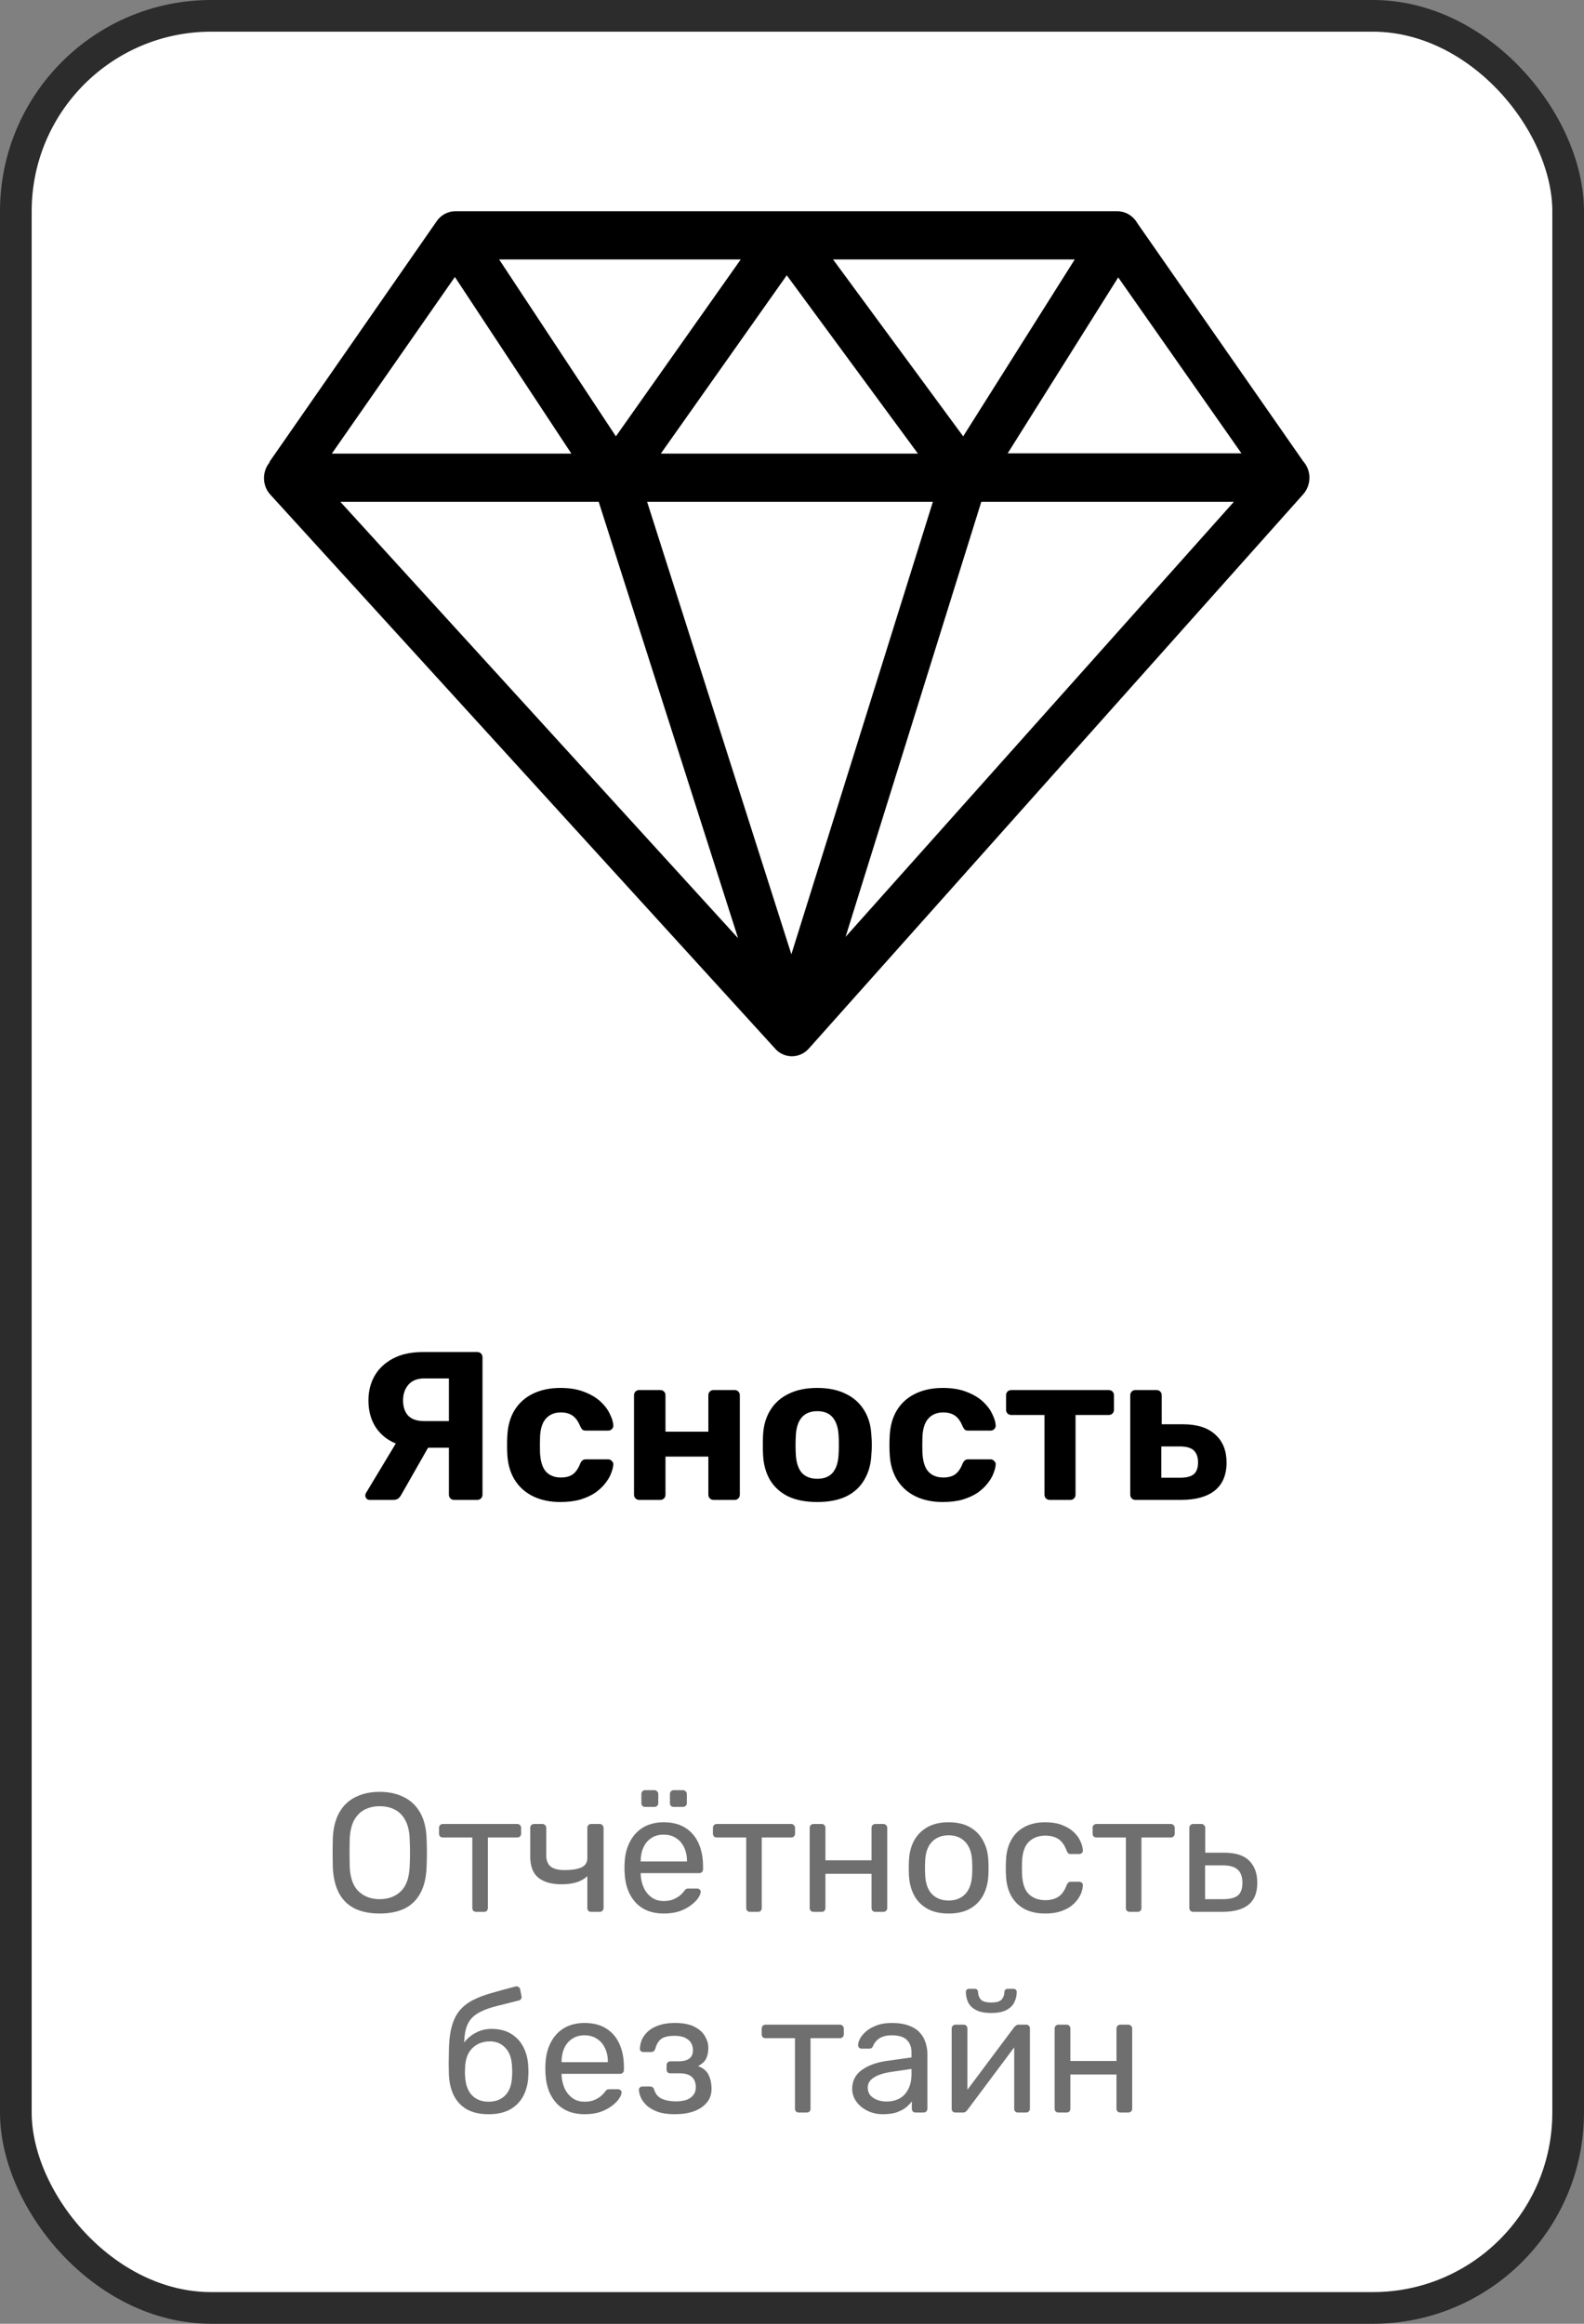
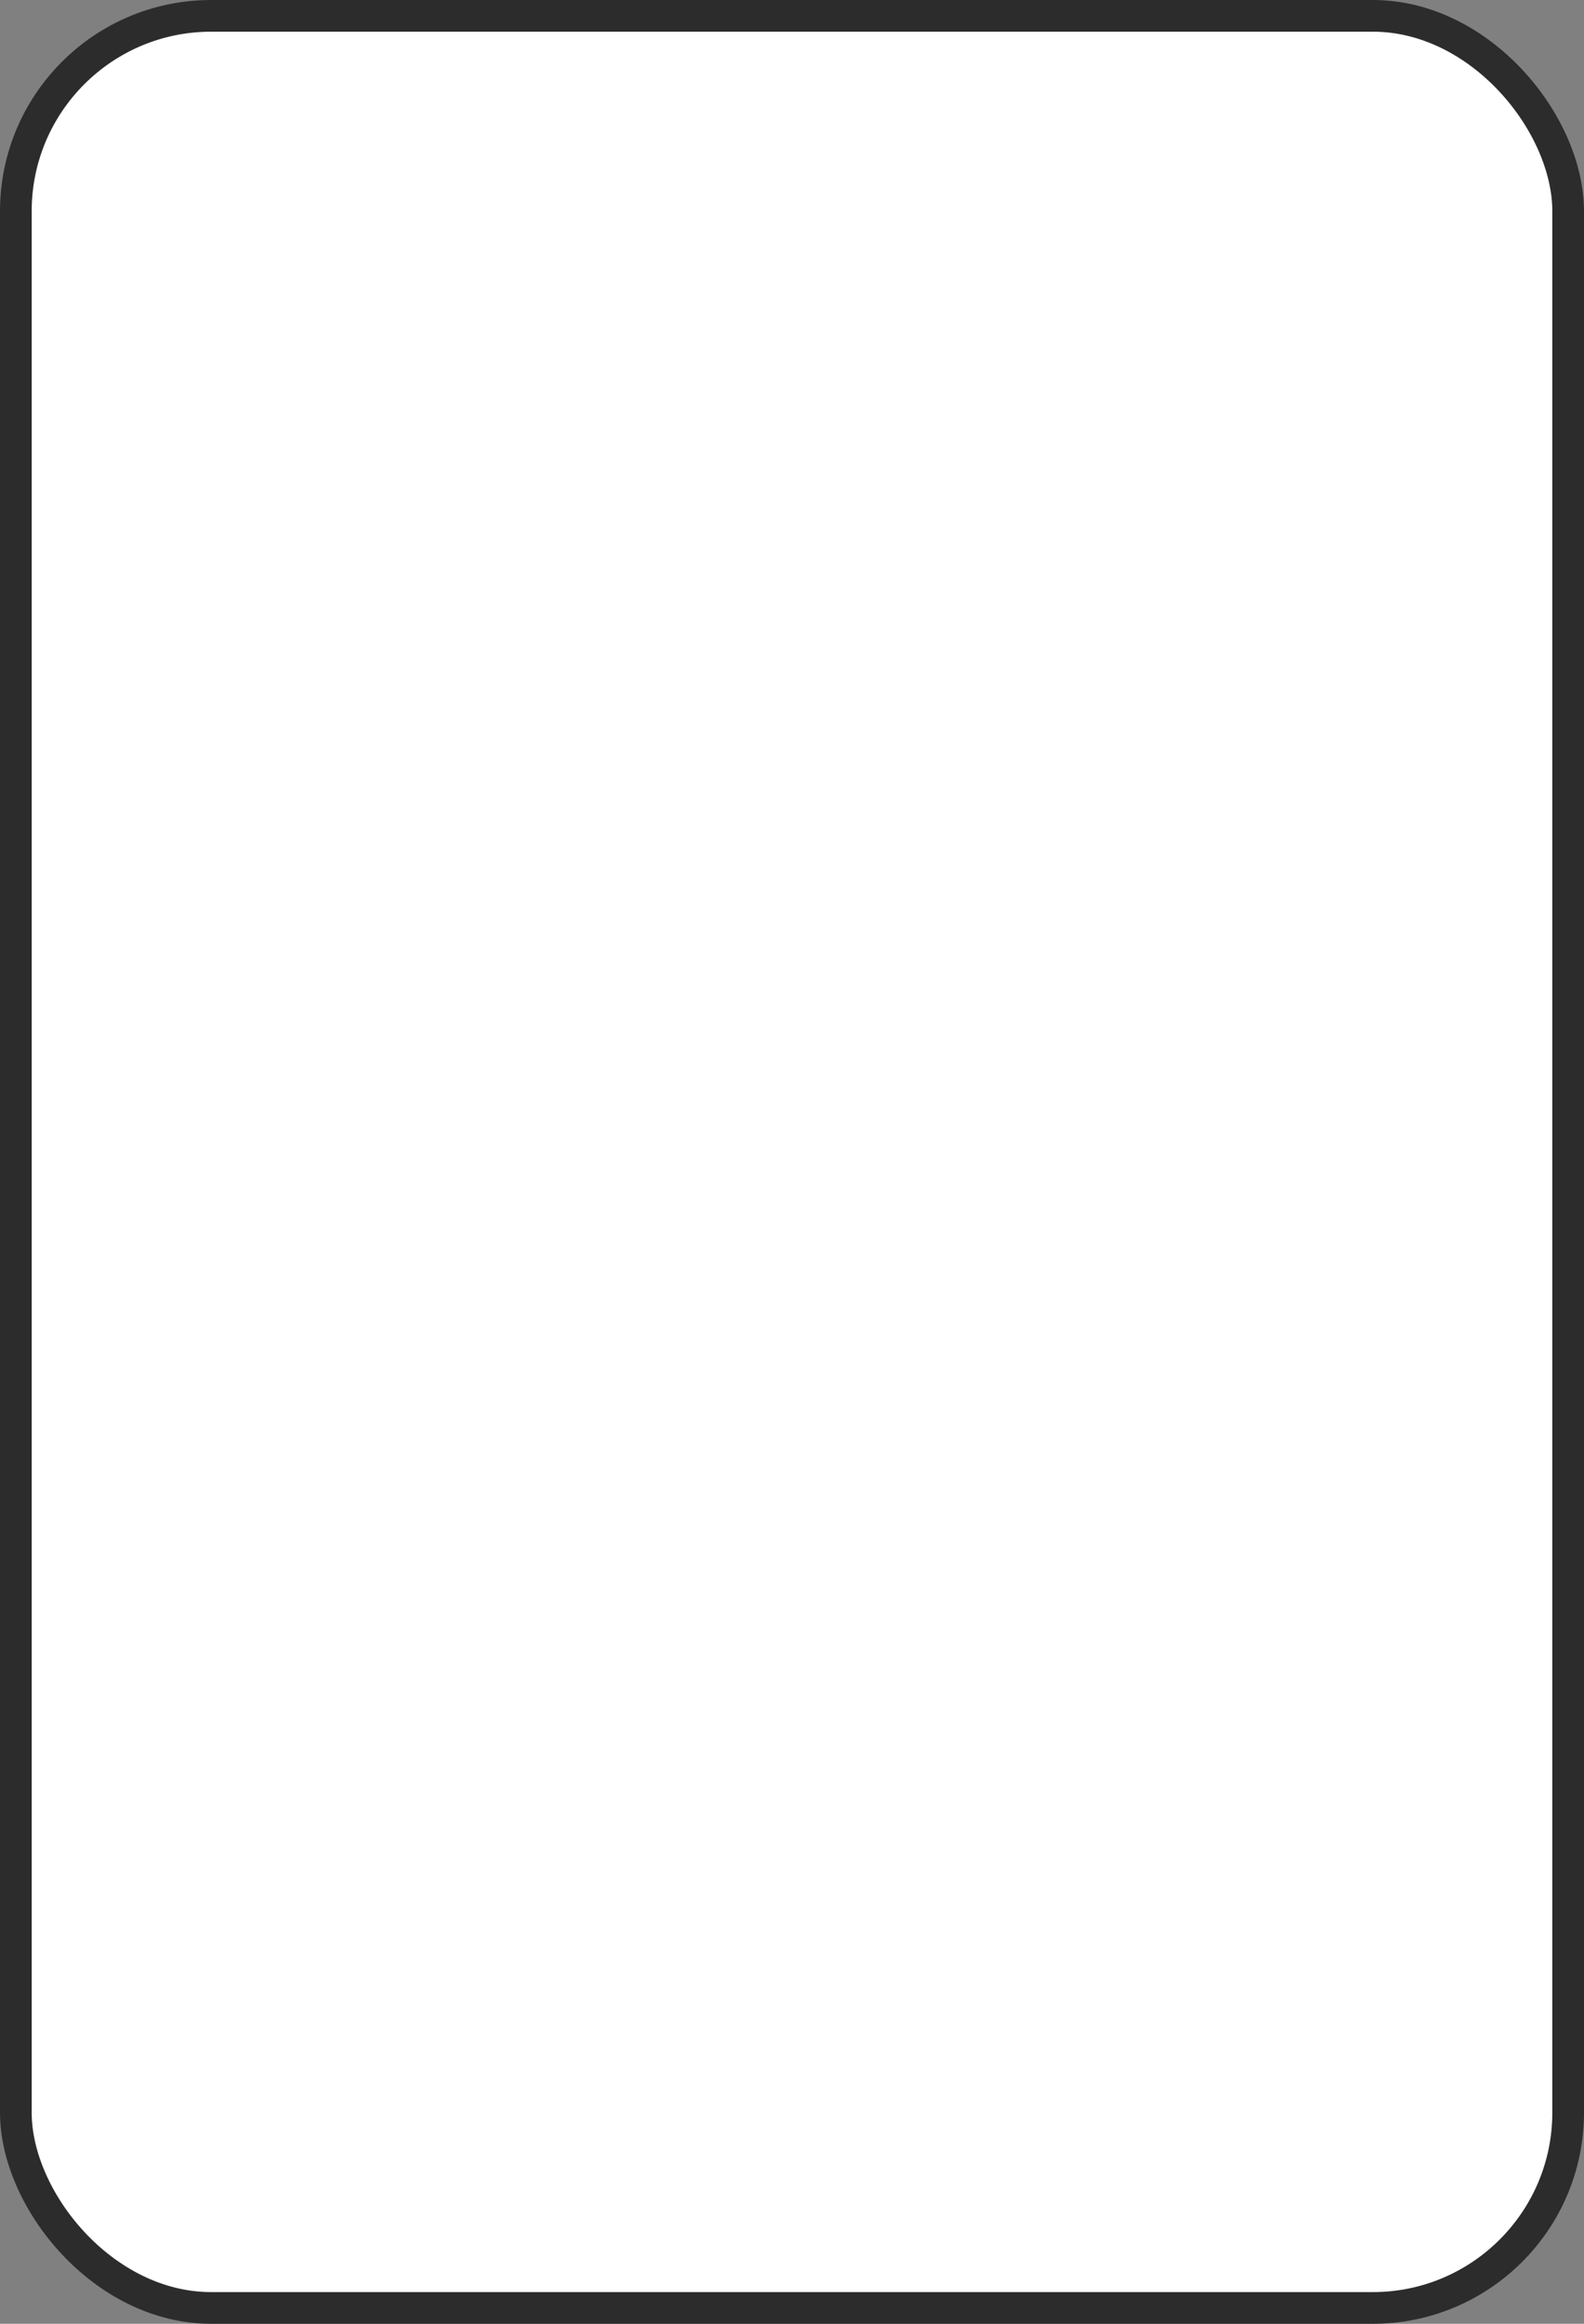
<svg xmlns="http://www.w3.org/2000/svg" width="150" height="220" viewBox="0 0 150 220" fill="none">
  <rect x="0" y="0" width="150" height="220" fill="#808080" stroke="none" />
  <rect x="1.5" y="1.5" width="147" height="217" rx="18.5" fill="white" />
  <rect x="1.5" y="1.5" width="147" height="217" rx="18.5" stroke="#2C2C2C" stroke-width="3" />
-   <path d="M43.01 142C42.863 142 42.743 141.953 42.65 141.86C42.556 141.767 42.51 141.647 42.51 141.5V137.06H39.71C38.75 137.06 37.903 136.88 37.17 136.52C36.45 136.16 35.89 135.647 35.49 134.98C35.09 134.3 34.89 133.5 34.89 132.58C34.89 131.727 35.083 130.953 35.47 130.26C35.87 129.567 36.45 129.02 37.21 128.62C37.983 128.207 38.936 128 40.07 128H45.19C45.336 128 45.456 128.047 45.55 128.14C45.643 128.233 45.69 128.353 45.69 128.5V141.5C45.69 141.647 45.643 141.767 45.55 141.86C45.456 141.953 45.336 142 45.19 142H43.01ZM35.01 142C34.89 142 34.79 141.96 34.71 141.88C34.63 141.787 34.59 141.687 34.59 141.58C34.59 141.513 34.61 141.44 34.65 141.36L37.83 136.08L40.81 136.58L38.03 141.46C37.963 141.593 37.87 141.72 37.75 141.84C37.63 141.947 37.456 142 37.23 142H35.01ZM40.17 134.54H42.51V130.5H40.17C39.53 130.5 39.036 130.693 38.69 131.08C38.343 131.467 38.17 131.967 38.17 132.58C38.17 133.207 38.336 133.693 38.67 134.04C39.003 134.373 39.503 134.54 40.17 134.54ZM53.058 142.2C52.084 142.2 51.224 142.02 50.478 141.66C49.744 141.3 49.164 140.78 48.738 140.1C48.311 139.407 48.078 138.58 48.038 137.62C48.024 137.407 48.018 137.14 48.018 136.82C48.018 136.487 48.024 136.213 48.038 136C48.078 135.027 48.304 134.2 48.718 133.52C49.144 132.827 49.731 132.3 50.478 131.94C51.224 131.58 52.084 131.4 53.058 131.4C53.951 131.4 54.711 131.527 55.338 131.78C55.964 132.02 56.478 132.327 56.878 132.7C57.278 133.073 57.571 133.467 57.758 133.88C57.958 134.28 58.064 134.633 58.078 134.94C58.091 135.073 58.044 135.193 57.938 135.3C57.844 135.393 57.731 135.44 57.598 135.44H55.458C55.324 135.44 55.218 135.407 55.138 135.34C55.071 135.26 55.004 135.153 54.938 135.02C54.751 134.553 54.511 134.22 54.218 134.02C53.924 133.82 53.558 133.72 53.118 133.72C52.518 133.72 52.044 133.913 51.698 134.3C51.351 134.687 51.164 135.287 51.138 136.1C51.124 136.62 51.124 137.093 51.138 137.52C51.178 138.347 51.364 138.947 51.698 139.32C52.044 139.693 52.518 139.88 53.118 139.88C53.584 139.88 53.958 139.78 54.238 139.58C54.518 139.38 54.751 139.047 54.938 138.58C54.991 138.447 55.058 138.347 55.138 138.28C55.218 138.2 55.324 138.16 55.458 138.16H57.598C57.731 138.16 57.844 138.213 57.938 138.32C58.044 138.413 58.091 138.527 58.078 138.66C58.064 138.887 57.998 139.153 57.878 139.46C57.771 139.767 57.591 140.08 57.338 140.4C57.098 140.72 56.784 141.02 56.398 141.3C56.011 141.567 55.538 141.787 54.978 141.96C54.431 142.12 53.791 142.2 53.058 142.2ZM60.519 142C60.386 142 60.273 141.953 60.179 141.86C60.086 141.767 60.039 141.647 60.039 141.5V132.1C60.039 131.953 60.086 131.833 60.179 131.74C60.273 131.647 60.386 131.6 60.519 131.6H62.519C62.666 131.6 62.786 131.647 62.879 131.74C62.973 131.833 63.019 131.953 63.019 132.1V135.54H67.079V132.1C67.079 131.953 67.126 131.833 67.219 131.74C67.313 131.647 67.433 131.6 67.579 131.6H69.579C69.713 131.6 69.826 131.647 69.919 131.74C70.013 131.833 70.059 131.953 70.059 132.1V141.5C70.059 141.647 70.013 141.767 69.919 141.86C69.826 141.953 69.713 142 69.579 142H67.579C67.433 142 67.313 141.953 67.219 141.86C67.126 141.767 67.079 141.647 67.079 141.5V137.9H63.019V141.5C63.019 141.647 62.973 141.767 62.879 141.86C62.786 141.953 62.666 142 62.519 142H60.519ZM77.397 142.2C76.29 142.2 75.364 142.02 74.617 141.66C73.87 141.287 73.297 140.76 72.897 140.08C72.51 139.4 72.297 138.607 72.257 137.7C72.244 137.433 72.237 137.133 72.237 136.8C72.237 136.453 72.244 136.153 72.257 135.9C72.297 134.98 72.524 134.187 72.937 133.52C73.35 132.84 73.93 132.32 74.677 131.96C75.424 131.587 76.33 131.4 77.397 131.4C78.45 131.4 79.35 131.587 80.097 131.96C80.844 132.32 81.424 132.84 81.837 133.52C82.25 134.187 82.477 134.98 82.517 135.9C82.544 136.153 82.557 136.453 82.557 136.8C82.557 137.133 82.544 137.433 82.517 137.7C82.477 138.607 82.257 139.4 81.857 140.08C81.47 140.76 80.904 141.287 80.157 141.66C79.41 142.02 78.49 142.2 77.397 142.2ZM77.397 140C78.05 140 78.544 139.8 78.877 139.4C79.21 138.987 79.39 138.387 79.417 137.6C79.43 137.4 79.437 137.133 79.437 136.8C79.437 136.467 79.43 136.2 79.417 136C79.39 135.227 79.21 134.633 78.877 134.22C78.544 133.807 78.05 133.6 77.397 133.6C76.744 133.6 76.244 133.807 75.897 134.22C75.564 134.633 75.384 135.227 75.357 136C75.344 136.2 75.337 136.467 75.337 136.8C75.337 137.133 75.344 137.4 75.357 137.6C75.384 138.387 75.564 138.987 75.897 139.4C76.244 139.8 76.744 140 77.397 140ZM89.269 142.2C88.295 142.2 87.435 142.02 86.689 141.66C85.955 141.3 85.375 140.78 84.949 140.1C84.522 139.407 84.289 138.58 84.249 137.62C84.235 137.407 84.229 137.14 84.229 136.82C84.229 136.487 84.235 136.213 84.249 136C84.289 135.027 84.515 134.2 84.929 133.52C85.355 132.827 85.942 132.3 86.689 131.94C87.435 131.58 88.295 131.4 89.269 131.4C90.162 131.4 90.922 131.527 91.549 131.78C92.175 132.02 92.689 132.327 93.089 132.7C93.489 133.073 93.782 133.467 93.969 133.88C94.169 134.28 94.275 134.633 94.289 134.94C94.302 135.073 94.255 135.193 94.149 135.3C94.055 135.393 93.942 135.44 93.809 135.44H91.669C91.535 135.44 91.429 135.407 91.349 135.34C91.282 135.26 91.215 135.153 91.149 135.02C90.962 134.553 90.722 134.22 90.429 134.02C90.135 133.82 89.769 133.72 89.329 133.72C88.729 133.72 88.255 133.913 87.909 134.3C87.562 134.687 87.375 135.287 87.349 136.1C87.335 136.62 87.335 137.093 87.349 137.52C87.389 138.347 87.575 138.947 87.909 139.32C88.255 139.693 88.729 139.88 89.329 139.88C89.795 139.88 90.169 139.78 90.449 139.58C90.729 139.38 90.962 139.047 91.149 138.58C91.202 138.447 91.269 138.347 91.349 138.28C91.429 138.2 91.535 138.16 91.669 138.16H93.809C93.942 138.16 94.055 138.213 94.149 138.32C94.255 138.413 94.302 138.527 94.289 138.66C94.275 138.887 94.209 139.153 94.089 139.46C93.982 139.767 93.802 140.08 93.549 140.4C93.309 140.72 92.995 141.02 92.609 141.3C92.222 141.567 91.749 141.787 91.189 141.96C90.642 142.12 90.002 142.2 89.269 142.2ZM99.41 142C99.264 142 99.144 141.953 99.05 141.86C98.957 141.767 98.91 141.647 98.91 141.5V133.96H95.77C95.624 133.96 95.504 133.913 95.41 133.82C95.317 133.727 95.27 133.607 95.27 133.46V132.1C95.27 131.953 95.317 131.833 95.41 131.74C95.504 131.647 95.624 131.6 95.77 131.6H104.99C105.137 131.6 105.257 131.647 105.35 131.74C105.444 131.833 105.49 131.953 105.49 132.1V133.46C105.49 133.607 105.444 133.727 105.35 133.82C105.257 133.913 105.137 133.96 104.99 133.96H101.85V141.5C101.85 141.647 101.804 141.767 101.71 141.86C101.617 141.953 101.504 142 101.37 142H99.41ZM107.511 142C107.378 142 107.265 141.953 107.171 141.86C107.078 141.767 107.031 141.647 107.031 141.5V132.1C107.031 131.953 107.078 131.833 107.171 131.74C107.265 131.647 107.378 131.6 107.511 131.6H109.531C109.665 131.6 109.778 131.647 109.871 131.74C109.965 131.833 110.011 131.953 110.011 132.1V134.84H112.011C113.358 134.84 114.385 135.167 115.091 135.82C115.798 136.46 116.151 137.34 116.151 138.46C116.151 139.633 115.778 140.52 115.031 141.12C114.285 141.707 113.225 142 111.851 142H107.511ZM109.971 139.9H111.751C112.338 139.9 112.765 139.793 113.031 139.58C113.311 139.353 113.451 138.98 113.451 138.46C113.451 137.953 113.318 137.573 113.051 137.32C112.785 137.067 112.351 136.94 111.751 136.94H109.971V139.9Z" fill="black" />
-   <path d="M35.947 181.16C35.04 181.16 34.262 181.005 33.611 180.696C32.96 180.376 32.459 179.891 32.107 179.24C31.755 178.579 31.558 177.752 31.515 176.76C31.504 176.291 31.499 175.843 31.499 175.416C31.499 174.979 31.504 174.525 31.515 174.056C31.558 173.075 31.76 172.259 32.123 171.608C32.496 170.947 33.008 170.456 33.659 170.136C34.32 169.805 35.083 169.64 35.947 169.64C36.822 169.64 37.584 169.805 38.235 170.136C38.896 170.456 39.414 170.947 39.787 171.608C40.16 172.259 40.363 173.075 40.395 174.056C40.416 174.525 40.427 174.979 40.427 175.416C40.427 175.843 40.416 176.291 40.395 176.76C40.363 177.752 40.166 178.579 39.803 179.24C39.451 179.891 38.95 180.376 38.299 180.696C37.648 181.005 36.864 181.16 35.947 181.16ZM35.947 179.8C36.768 179.8 37.435 179.555 37.947 179.064C38.47 178.573 38.752 177.779 38.795 176.68C38.816 176.2 38.827 175.773 38.827 175.4C38.827 175.016 38.816 174.589 38.795 174.12C38.774 173.384 38.635 172.787 38.379 172.328C38.134 171.869 37.803 171.533 37.387 171.32C36.971 171.107 36.491 171 35.947 171C35.424 171 34.955 171.107 34.539 171.32C34.123 171.533 33.787 171.869 33.531 172.328C33.286 172.787 33.147 173.384 33.115 174.12C33.104 174.589 33.099 175.016 33.099 175.4C33.099 175.773 33.104 176.2 33.115 176.68C33.158 177.779 33.44 178.573 33.963 179.064C34.486 179.555 35.147 179.8 35.947 179.8ZM45.095 181C44.989 181 44.898 180.968 44.823 180.904C44.759 180.829 44.727 180.739 44.727 180.632V173.96H41.943C41.837 173.96 41.746 173.928 41.671 173.864C41.607 173.789 41.575 173.699 41.575 173.592V173.048C41.575 172.941 41.607 172.856 41.671 172.792C41.746 172.717 41.837 172.68 41.943 172.68H48.983C49.09 172.68 49.175 172.717 49.239 172.792C49.314 172.856 49.351 172.941 49.351 173.048V173.592C49.351 173.699 49.314 173.789 49.239 173.864C49.175 173.928 49.09 173.96 48.983 173.96H46.199V180.632C46.199 180.739 46.167 180.829 46.103 180.904C46.039 180.968 45.949 181 45.831 181H45.095ZM55.987 181C55.869 181 55.779 180.968 55.715 180.904C55.651 180.829 55.619 180.739 55.619 180.632V177.624C55.331 177.891 54.979 178.088 54.563 178.216C54.157 178.333 53.693 178.392 53.171 178.392C52.232 178.392 51.501 178.184 50.979 177.768C50.467 177.352 50.211 176.68 50.211 175.752V173.048C50.211 172.941 50.243 172.856 50.307 172.792C50.381 172.717 50.472 172.68 50.579 172.68H51.363C51.469 172.68 51.555 172.717 51.619 172.792C51.693 172.856 51.731 172.941 51.731 173.048V175.656C51.731 176.136 51.869 176.488 52.147 176.712C52.435 176.936 52.872 177.048 53.459 177.048C54.109 177.048 54.632 176.968 55.027 176.808C55.421 176.637 55.619 176.339 55.619 175.912V173.048C55.619 172.941 55.651 172.856 55.715 172.792C55.779 172.717 55.869 172.68 55.987 172.68H56.787C56.893 172.68 56.979 172.717 57.043 172.792C57.117 172.856 57.155 172.941 57.155 173.048V180.632C57.155 180.739 57.117 180.829 57.043 180.904C56.979 180.968 56.893 181 56.787 181H55.987ZM62.848 181.16C61.749 181.16 60.874 180.824 60.224 180.152C59.573 179.469 59.216 178.541 59.152 177.368C59.141 177.229 59.136 177.053 59.136 176.84C59.136 176.616 59.141 176.435 59.152 176.296C59.194 175.539 59.37 174.877 59.68 174.312C59.989 173.736 60.41 173.293 60.944 172.984C61.488 172.675 62.122 172.52 62.848 172.52C63.658 172.52 64.336 172.691 64.88 173.032C65.434 173.373 65.856 173.859 66.144 174.488C66.432 175.117 66.576 175.853 66.576 176.696V176.968C66.576 177.085 66.538 177.176 66.464 177.24C66.4 177.304 66.314 177.336 66.208 177.336H60.672C60.672 177.347 60.672 177.368 60.672 177.4C60.672 177.432 60.672 177.459 60.672 177.48C60.693 177.917 60.789 178.328 60.96 178.712C61.13 179.085 61.376 179.389 61.696 179.624C62.016 179.859 62.4 179.976 62.848 179.976C63.232 179.976 63.552 179.917 63.808 179.8C64.064 179.683 64.272 179.555 64.432 179.416C64.592 179.267 64.698 179.155 64.752 179.08C64.848 178.941 64.922 178.861 64.976 178.84C65.029 178.808 65.114 178.792 65.232 178.792H66C66.106 178.792 66.192 178.824 66.256 178.888C66.33 178.941 66.362 179.021 66.352 179.128C66.341 179.288 66.256 179.485 66.096 179.72C65.936 179.944 65.706 180.168 65.408 180.392C65.109 180.616 64.746 180.803 64.32 180.952C63.893 181.091 63.402 181.16 62.848 181.16ZM60.672 176.232H65.056V176.184C65.056 175.704 64.965 175.277 64.784 174.904C64.613 174.531 64.362 174.237 64.032 174.024C63.701 173.8 63.306 173.688 62.848 173.688C62.389 173.688 61.994 173.8 61.664 174.024C61.344 174.237 61.098 174.531 60.928 174.904C60.757 175.277 60.672 175.704 60.672 176.184V176.232ZM63.808 171.064C63.69 171.064 63.6 171.032 63.536 170.968C63.472 170.904 63.44 170.819 63.44 170.712V169.848C63.44 169.741 63.472 169.656 63.536 169.592C63.6 169.517 63.69 169.48 63.808 169.48H64.672C64.778 169.48 64.864 169.517 64.928 169.592C65.002 169.656 65.04 169.741 65.04 169.848V170.712C65.04 170.819 65.002 170.904 64.928 170.968C64.864 171.032 64.778 171.064 64.672 171.064H63.808ZM61.088 171.064C60.981 171.064 60.896 171.032 60.832 170.968C60.768 170.904 60.736 170.819 60.736 170.712V169.848C60.736 169.741 60.768 169.656 60.832 169.592C60.896 169.517 60.981 169.48 61.088 169.48H61.968C62.074 169.48 62.16 169.517 62.224 169.592C62.298 169.656 62.336 169.741 62.336 169.848V170.712C62.336 170.819 62.298 170.904 62.224 170.968C62.16 171.032 62.074 171.064 61.968 171.064H61.088ZM71.033 181C70.926 181 70.835 180.968 70.761 180.904C70.697 180.829 70.665 180.739 70.665 180.632V173.96H67.881C67.774 173.96 67.683 173.928 67.609 173.864C67.545 173.789 67.513 173.699 67.513 173.592V173.048C67.513 172.941 67.545 172.856 67.609 172.792C67.683 172.717 67.774 172.68 67.881 172.68H74.921C75.027 172.68 75.113 172.717 75.177 172.792C75.251 172.856 75.289 172.941 75.289 173.048V173.592C75.289 173.699 75.251 173.789 75.177 173.864C75.113 173.928 75.027 173.96 74.921 173.96H72.137V180.632C72.137 180.739 72.105 180.829 72.041 180.904C71.977 180.968 71.886 181 71.769 181H71.033ZM77.044 181C76.938 181 76.847 180.968 76.772 180.904C76.708 180.829 76.676 180.739 76.676 180.632V173.048C76.676 172.941 76.708 172.856 76.772 172.792C76.847 172.717 76.938 172.68 77.044 172.68H77.812C77.919 172.68 78.004 172.717 78.068 172.792C78.132 172.856 78.164 172.941 78.164 173.048V176.12H82.532V173.048C82.532 172.941 82.564 172.856 82.628 172.792C82.703 172.717 82.793 172.68 82.9 172.68H83.652C83.759 172.68 83.844 172.717 83.908 172.792C83.983 172.856 84.02 172.941 84.02 173.048V180.632C84.02 180.739 83.983 180.829 83.908 180.904C83.844 180.968 83.759 181 83.652 181H82.9C82.793 181 82.703 180.968 82.628 180.904C82.564 180.829 82.532 180.739 82.532 180.632V177.4H78.164V180.632C78.164 180.739 78.132 180.829 78.068 180.904C78.004 180.968 77.919 181 77.812 181H77.044ZM89.834 181.16C89.023 181.16 88.346 181.005 87.802 180.696C87.258 180.387 86.842 179.96 86.554 179.416C86.266 178.861 86.106 178.232 86.074 177.528C86.064 177.347 86.058 177.117 86.058 176.84C86.058 176.552 86.064 176.323 86.074 176.152C86.106 175.437 86.266 174.808 86.554 174.264C86.853 173.72 87.274 173.293 87.818 172.984C88.362 172.675 89.034 172.52 89.834 172.52C90.634 172.52 91.306 172.675 91.85 172.984C92.394 173.293 92.81 173.72 93.098 174.264C93.397 174.808 93.562 175.437 93.594 176.152C93.605 176.323 93.61 176.552 93.61 176.84C93.61 177.117 93.605 177.347 93.594 177.528C93.562 178.232 93.402 178.861 93.114 179.416C92.826 179.96 92.41 180.387 91.866 180.696C91.322 181.005 90.645 181.16 89.834 181.16ZM89.834 179.928C90.496 179.928 91.023 179.72 91.418 179.304C91.813 178.877 92.026 178.259 92.058 177.448C92.069 177.288 92.074 177.085 92.074 176.84C92.074 176.595 92.069 176.392 92.058 176.232C92.026 175.421 91.813 174.808 91.418 174.392C91.023 173.965 90.496 173.752 89.834 173.752C89.173 173.752 88.639 173.965 88.234 174.392C87.84 174.808 87.632 175.421 87.61 176.232C87.6 176.392 87.594 176.595 87.594 176.84C87.594 177.085 87.6 177.288 87.61 177.448C87.632 178.259 87.84 178.877 88.234 179.304C88.639 179.72 89.173 179.928 89.834 179.928ZM98.974 181.16C98.216 181.16 97.56 181.016 97.006 180.728C96.462 180.429 96.04 180.008 95.742 179.464C95.443 178.909 95.283 178.248 95.262 177.48C95.251 177.32 95.246 177.107 95.246 176.84C95.246 176.573 95.251 176.36 95.262 176.2C95.283 175.432 95.443 174.776 95.742 174.232C96.04 173.677 96.462 173.256 97.006 172.968C97.56 172.669 98.216 172.52 98.974 172.52C99.592 172.52 100.12 172.605 100.558 172.776C101.006 172.947 101.374 173.165 101.662 173.432C101.95 173.699 102.163 173.987 102.302 174.296C102.451 174.605 102.531 174.899 102.542 175.176C102.552 175.283 102.52 175.368 102.446 175.432C102.371 175.496 102.28 175.528 102.174 175.528H101.406C101.299 175.528 101.219 175.507 101.166 175.464C101.112 175.411 101.059 175.325 101.006 175.208C100.814 174.685 100.552 174.317 100.222 174.104C99.891 173.891 99.48 173.784 98.99 173.784C98.35 173.784 97.827 173.981 97.422 174.376C97.027 174.771 96.814 175.405 96.782 176.28C96.771 176.664 96.771 177.037 96.782 177.4C96.814 178.285 97.027 178.925 97.422 179.32C97.827 179.704 98.35 179.896 98.99 179.896C99.48 179.896 99.891 179.789 100.222 179.576C100.552 179.363 100.814 178.995 101.006 178.472C101.059 178.355 101.112 178.275 101.166 178.232C101.219 178.179 101.299 178.152 101.406 178.152H102.174C102.28 178.152 102.371 178.184 102.446 178.248C102.52 178.312 102.552 178.397 102.542 178.504C102.531 178.728 102.483 178.957 102.398 179.192C102.312 179.427 102.174 179.667 101.982 179.912C101.8 180.147 101.571 180.36 101.294 180.552C101.016 180.733 100.68 180.883 100.286 181C99.902 181.107 99.464 181.16 98.974 181.16ZM106.986 181C106.879 181 106.788 180.968 106.714 180.904C106.65 180.829 106.618 180.739 106.618 180.632V173.96H103.834C103.727 173.96 103.636 173.928 103.562 173.864C103.498 173.789 103.466 173.699 103.466 173.592V173.048C103.466 172.941 103.498 172.856 103.562 172.792C103.636 172.717 103.727 172.68 103.834 172.68H110.874C110.98 172.68 111.066 172.717 111.13 172.792C111.204 172.856 111.242 172.941 111.242 173.048V173.592C111.242 173.699 111.204 173.789 111.13 173.864C111.066 173.928 110.98 173.96 110.874 173.96H108.09V180.632C108.09 180.739 108.058 180.829 107.994 180.904C107.93 180.968 107.839 181 107.722 181H106.986ZM112.997 181C112.891 181 112.8 180.968 112.725 180.904C112.661 180.829 112.629 180.739 112.629 180.632V173.048C112.629 172.941 112.661 172.856 112.725 172.792C112.8 172.717 112.891 172.68 112.997 172.68H113.765C113.872 172.68 113.957 172.717 114.021 172.792C114.096 172.856 114.133 172.941 114.133 173.048V175.4H115.925C117.013 175.4 117.808 175.656 118.309 176.168C118.811 176.68 119.061 177.373 119.061 178.248C119.061 179.187 118.784 179.88 118.229 180.328C117.675 180.776 116.843 181 115.733 181H112.997ZM114.117 179.8H115.797C116.437 179.8 116.907 179.688 117.205 179.464C117.504 179.229 117.653 178.824 117.653 178.248C117.653 177.693 117.509 177.283 117.221 177.016C116.933 176.739 116.459 176.6 115.797 176.6H114.117V179.8ZM46.267 200.16C45.445 200.16 44.757 200.005 44.203 199.696C43.658 199.376 43.242 198.928 42.955 198.352C42.677 197.765 42.528 197.088 42.507 196.32C42.496 196 42.49 195.68 42.49 195.36C42.49 195.04 42.496 194.72 42.507 194.4C42.507 193.429 42.587 192.624 42.746 191.984C42.907 191.344 43.147 190.821 43.467 190.416C43.797 190 44.213 189.659 44.715 189.392C45.216 189.125 45.808 188.896 46.49 188.704C47.173 188.501 47.952 188.288 48.827 188.064C48.922 188.043 49.013 188.059 49.099 188.112C49.194 188.165 49.248 188.24 49.258 188.336L49.386 188.992C49.408 189.088 49.392 189.173 49.339 189.248C49.296 189.323 49.227 189.371 49.13 189.392C48.331 189.595 47.632 189.771 47.035 189.92C46.437 190.069 45.936 190.245 45.531 190.448C45.125 190.64 44.8 190.891 44.554 191.2C44.309 191.509 44.139 191.92 44.042 192.432C43.957 192.944 43.931 193.6 43.962 194.4L43.611 194.256C43.664 193.861 43.829 193.504 44.106 193.184C44.395 192.853 44.752 192.587 45.178 192.384C45.605 192.181 46.059 192.08 46.538 192.08C47.275 192.08 47.893 192.235 48.395 192.544C48.907 192.853 49.296 193.275 49.562 193.808C49.84 194.341 49.995 194.955 50.026 195.648C50.048 196.011 50.048 196.325 50.026 196.592C49.995 197.285 49.834 197.904 49.547 198.448C49.258 198.981 48.843 199.403 48.298 199.712C47.755 200.011 47.077 200.16 46.267 200.16ZM46.267 198.976C46.938 198.976 47.472 198.768 47.867 198.352C48.261 197.936 48.469 197.328 48.49 196.528C48.501 196.421 48.507 196.299 48.507 196.16C48.507 196.021 48.501 195.877 48.49 195.728C48.469 194.917 48.261 194.304 47.867 193.888C47.483 193.472 46.997 193.264 46.41 193.264C45.739 193.264 45.184 193.472 44.746 193.888C44.309 194.304 44.075 194.917 44.042 195.728C44.032 195.877 44.026 196.021 44.026 196.16C44.026 196.299 44.032 196.421 44.042 196.528C44.075 197.328 44.288 197.936 44.682 198.352C45.077 198.768 45.605 198.976 46.267 198.976ZM55.355 200.16C54.257 200.16 53.382 199.824 52.731 199.152C52.081 198.469 51.723 197.541 51.659 196.368C51.649 196.229 51.643 196.053 51.643 195.84C51.643 195.616 51.649 195.435 51.659 195.296C51.702 194.539 51.878 193.877 52.187 193.312C52.497 192.736 52.918 192.293 53.451 191.984C53.995 191.675 54.63 191.52 55.355 191.52C56.166 191.52 56.843 191.691 57.387 192.032C57.942 192.373 58.363 192.859 58.651 193.488C58.939 194.117 59.083 194.853 59.083 195.696V195.968C59.083 196.085 59.046 196.176 58.971 196.24C58.907 196.304 58.822 196.336 58.715 196.336H53.179C53.179 196.347 53.179 196.368 53.179 196.4C53.179 196.432 53.179 196.459 53.179 196.48C53.201 196.917 53.297 197.328 53.467 197.712C53.638 198.085 53.883 198.389 54.203 198.624C54.523 198.859 54.907 198.976 55.355 198.976C55.739 198.976 56.059 198.917 56.315 198.8C56.571 198.683 56.779 198.555 56.939 198.416C57.099 198.267 57.206 198.155 57.259 198.08C57.355 197.941 57.43 197.861 57.483 197.84C57.537 197.808 57.622 197.792 57.739 197.792H58.507C58.614 197.792 58.699 197.824 58.763 197.888C58.838 197.941 58.87 198.021 58.859 198.128C58.849 198.288 58.763 198.485 58.603 198.72C58.443 198.944 58.214 199.168 57.915 199.392C57.617 199.616 57.254 199.803 56.827 199.952C56.401 200.091 55.91 200.16 55.355 200.16ZM53.179 195.232H57.563V195.184C57.563 194.704 57.473 194.277 57.291 193.904C57.121 193.531 56.87 193.237 56.539 193.024C56.209 192.8 55.814 192.688 55.355 192.688C54.897 192.688 54.502 192.8 54.171 193.024C53.851 193.237 53.606 193.531 53.435 193.904C53.265 194.277 53.179 194.704 53.179 195.184V195.232ZM63.892 200.16C63.263 200.16 62.73 200.085 62.292 199.936C61.866 199.776 61.519 199.579 61.252 199.344C60.996 199.099 60.81 198.848 60.693 198.592C60.575 198.325 60.511 198.08 60.501 197.856C60.501 197.76 60.532 197.685 60.596 197.632C60.66 197.568 60.735 197.536 60.821 197.536H61.572C61.669 197.536 61.748 197.563 61.812 197.616C61.877 197.659 61.925 197.739 61.956 197.856C62.084 198.261 62.33 198.544 62.693 198.704C63.055 198.864 63.498 198.944 64.02 198.944C64.362 198.944 64.677 198.901 64.965 198.816C65.252 198.72 65.477 198.571 65.636 198.368C65.807 198.165 65.892 197.915 65.892 197.616C65.892 197.179 65.764 196.848 65.508 196.624C65.263 196.4 64.879 196.288 64.356 196.288H63.477C63.37 196.288 63.285 196.256 63.221 196.192C63.157 196.128 63.124 196.043 63.124 195.936V195.504C63.124 195.408 63.157 195.328 63.221 195.264C63.285 195.189 63.37 195.152 63.477 195.152H64.26C64.698 195.152 65.034 195.067 65.269 194.896C65.503 194.725 65.621 194.453 65.621 194.08C65.621 193.856 65.567 193.643 65.46 193.44C65.354 193.237 65.172 193.072 64.916 192.944C64.671 192.805 64.33 192.736 63.892 192.736C63.274 192.736 62.837 192.843 62.581 193.056C62.335 193.259 62.159 193.563 62.053 193.968C62.01 194.085 61.956 194.165 61.892 194.208C61.839 194.251 61.759 194.272 61.653 194.272H60.932C60.837 194.272 60.757 194.245 60.693 194.192C60.629 194.139 60.596 194.064 60.596 193.968C60.607 193.648 60.676 193.344 60.804 193.056C60.943 192.768 61.146 192.507 61.413 192.272C61.69 192.037 62.031 191.856 62.437 191.728C62.852 191.589 63.338 191.52 63.892 191.52C64.692 191.52 65.322 191.643 65.781 191.888C66.25 192.133 66.581 192.437 66.772 192.8C66.975 193.152 67.076 193.504 67.076 193.856C67.076 194.272 67.007 194.619 66.868 194.896C66.74 195.173 66.484 195.408 66.1 195.6C66.581 195.781 66.911 196.053 67.093 196.416C67.274 196.779 67.37 197.2 67.38 197.68C67.391 198.235 67.242 198.693 66.933 199.056C66.634 199.419 66.223 199.696 65.701 199.888C65.178 200.069 64.575 200.16 63.892 200.16ZM75.65 200C75.543 200 75.453 199.968 75.378 199.904C75.314 199.829 75.282 199.739 75.282 199.632V192.96H72.498C72.391 192.96 72.3 192.928 72.226 192.864C72.162 192.789 72.13 192.699 72.13 192.592V192.048C72.13 191.941 72.162 191.856 72.226 191.792C72.3 191.717 72.391 191.68 72.498 191.68H79.538C79.644 191.68 79.73 191.717 79.794 191.792C79.868 191.856 79.906 191.941 79.906 192.048V192.592C79.906 192.699 79.868 192.789 79.794 192.864C79.73 192.928 79.644 192.96 79.538 192.96H76.754V199.632C76.754 199.739 76.722 199.829 76.658 199.904C76.594 199.968 76.503 200 76.386 200H75.65ZM83.613 200.16C83.08 200.16 82.595 200.053 82.157 199.84C81.72 199.627 81.368 199.339 81.101 198.976C80.835 198.613 80.701 198.203 80.701 197.744C80.701 197.008 81 196.421 81.597 195.984C82.195 195.547 82.973 195.259 83.933 195.12L86.317 194.784V194.32C86.317 193.808 86.168 193.408 85.869 193.12C85.581 192.832 85.107 192.688 84.445 192.688C83.965 192.688 83.576 192.784 83.277 192.976C82.989 193.168 82.787 193.413 82.669 193.712C82.605 193.872 82.493 193.952 82.333 193.952H81.613C81.496 193.952 81.405 193.92 81.341 193.856C81.288 193.781 81.261 193.696 81.261 193.6C81.261 193.44 81.32 193.243 81.437 193.008C81.565 192.773 81.757 192.544 82.013 192.32C82.269 192.096 82.595 191.909 82.989 191.76C83.395 191.6 83.885 191.52 84.461 191.52C85.101 191.52 85.64 191.605 86.077 191.776C86.515 191.936 86.856 192.155 87.101 192.432C87.357 192.709 87.539 193.024 87.645 193.376C87.763 193.728 87.821 194.085 87.821 194.448V199.632C87.821 199.739 87.784 199.829 87.709 199.904C87.645 199.968 87.56 200 87.453 200H86.717C86.6 200 86.509 199.968 86.445 199.904C86.381 199.829 86.349 199.739 86.349 199.632V198.944C86.211 199.136 86.024 199.328 85.789 199.52C85.555 199.701 85.261 199.856 84.909 199.984C84.557 200.101 84.125 200.16 83.613 200.16ZM83.949 198.96C84.387 198.96 84.787 198.869 85.149 198.688C85.512 198.496 85.795 198.203 85.997 197.808C86.211 197.413 86.317 196.917 86.317 196.32V195.872L84.461 196.144C83.704 196.251 83.133 196.432 82.749 196.688C82.365 196.933 82.173 197.248 82.173 197.632C82.173 197.931 82.259 198.181 82.429 198.384C82.611 198.576 82.835 198.72 83.101 198.816C83.379 198.912 83.661 198.96 83.949 198.96ZM90.474 200C90.377 200 90.292 199.968 90.218 199.904C90.153 199.829 90.121 199.749 90.121 199.664V192.048C90.121 191.941 90.153 191.856 90.218 191.792C90.292 191.717 90.383 191.68 90.49 191.68H91.257C91.364 191.68 91.45 191.717 91.513 191.792C91.578 191.856 91.609 191.941 91.609 192.048V198.832L91.194 198.4L96.041 191.92C96.095 191.856 96.153 191.803 96.218 191.76C96.281 191.707 96.362 191.68 96.457 191.68H97.194C97.279 191.68 97.353 191.712 97.418 191.776C97.492 191.84 97.529 191.915 97.529 192V199.632C97.529 199.739 97.492 199.829 97.418 199.904C97.353 199.968 97.268 200 97.162 200H96.409C96.292 200 96.201 199.968 96.138 199.904C96.073 199.829 96.041 199.739 96.041 199.632V193.248L96.49 193.232L91.609 199.76C91.567 199.813 91.513 199.867 91.45 199.92C91.385 199.973 91.3 200 91.194 200H90.474ZM93.865 190.576C93.247 190.576 92.761 190.48 92.409 190.288C92.058 190.096 91.812 189.851 91.674 189.552C91.535 189.243 91.466 188.923 91.466 188.592C91.466 188.507 91.487 188.437 91.529 188.384C91.583 188.32 91.663 188.288 91.769 188.288H92.314C92.409 188.288 92.484 188.32 92.537 188.384C92.591 188.437 92.618 188.507 92.618 188.592C92.618 188.837 92.698 189.067 92.858 189.28C93.028 189.483 93.364 189.584 93.865 189.584C94.377 189.584 94.713 189.483 94.874 189.28C95.034 189.067 95.114 188.837 95.114 188.592C95.114 188.507 95.14 188.437 95.194 188.384C95.247 188.32 95.322 188.288 95.418 188.288H95.978C96.073 188.288 96.148 188.32 96.201 188.384C96.255 188.437 96.281 188.507 96.281 188.592C96.281 188.923 96.207 189.243 96.058 189.552C95.919 189.851 95.674 190.096 95.322 190.288C94.969 190.48 94.484 190.576 93.865 190.576ZM100.24 200C100.133 200 100.042 199.968 99.968 199.904C99.903 199.829 99.871 199.739 99.871 199.632V192.048C99.871 191.941 99.903 191.856 99.968 191.792C100.042 191.717 100.133 191.68 100.24 191.68H101.008C101.114 191.68 101.2 191.717 101.264 191.792C101.328 191.856 101.36 191.941 101.36 192.048V195.12H105.728V192.048C105.728 191.941 105.76 191.856 105.824 191.792C105.898 191.717 105.989 191.68 106.096 191.68H106.848C106.954 191.68 107.04 191.717 107.104 191.792C107.178 191.856 107.216 191.941 107.216 192.048V199.632C107.216 199.739 107.178 199.829 107.104 199.904C107.04 199.968 106.954 200 106.848 200H106.096C105.989 200 105.898 199.968 105.824 199.904C105.76 199.829 105.728 199.739 105.728 199.632V196.4H101.36V199.632C101.36 199.739 101.328 199.829 101.264 199.904C101.2 199.968 101.114 200 101.008 200H100.24Z" fill="#6F6F6F" />
-   <path d="M25.517 43.727L41.352 20.943C41.553 20.651 41.818 20.413 42.125 20.249C42.432 20.085 42.772 20 43.116 20H105.812C106.192 20.001 106.565 20.105 106.895 20.301C107.225 20.497 107.502 20.779 107.697 21.12L123.412 43.676C123.789 44.096 123.999 44.65 124 45.225C123.999 45.806 123.789 46.365 123.412 46.791L76.592 99.272C76.396 99.491 76.162 99.668 75.901 99.793C75.64 99.918 75.358 99.987 75.072 99.998C74.785 100.01 74.499 99.961 74.231 99.857C73.962 99.752 73.715 99.594 73.505 99.389L73.376 99.246L25.581 46.808C25.488 46.704 25.405 46.591 25.331 46.472C25.083 46.056 24.969 45.568 25.007 45.08C25.045 44.592 25.232 44.129 25.541 43.761L25.517 43.727ZM61.28 47.507L74.94 90.347L88.341 47.507H61.28ZM92.926 47.507L80.073 88.696L116.844 47.507H92.926ZM69.895 88.823L56.695 47.507H32.229L69.895 88.823ZM47.267 24.564L58.323 41.31L70.145 24.564H47.267ZM78.888 24.564L91.21 41.31L101.775 24.564H78.888ZM105.9 26.247L95.424 42.919H117.561L105.9 26.273V26.247ZM86.923 42.944L74.504 26.062L62.578 42.944H86.923ZM54.108 42.944L43.076 26.222L31.424 42.944H54.108Z" fill="black" />
</svg>